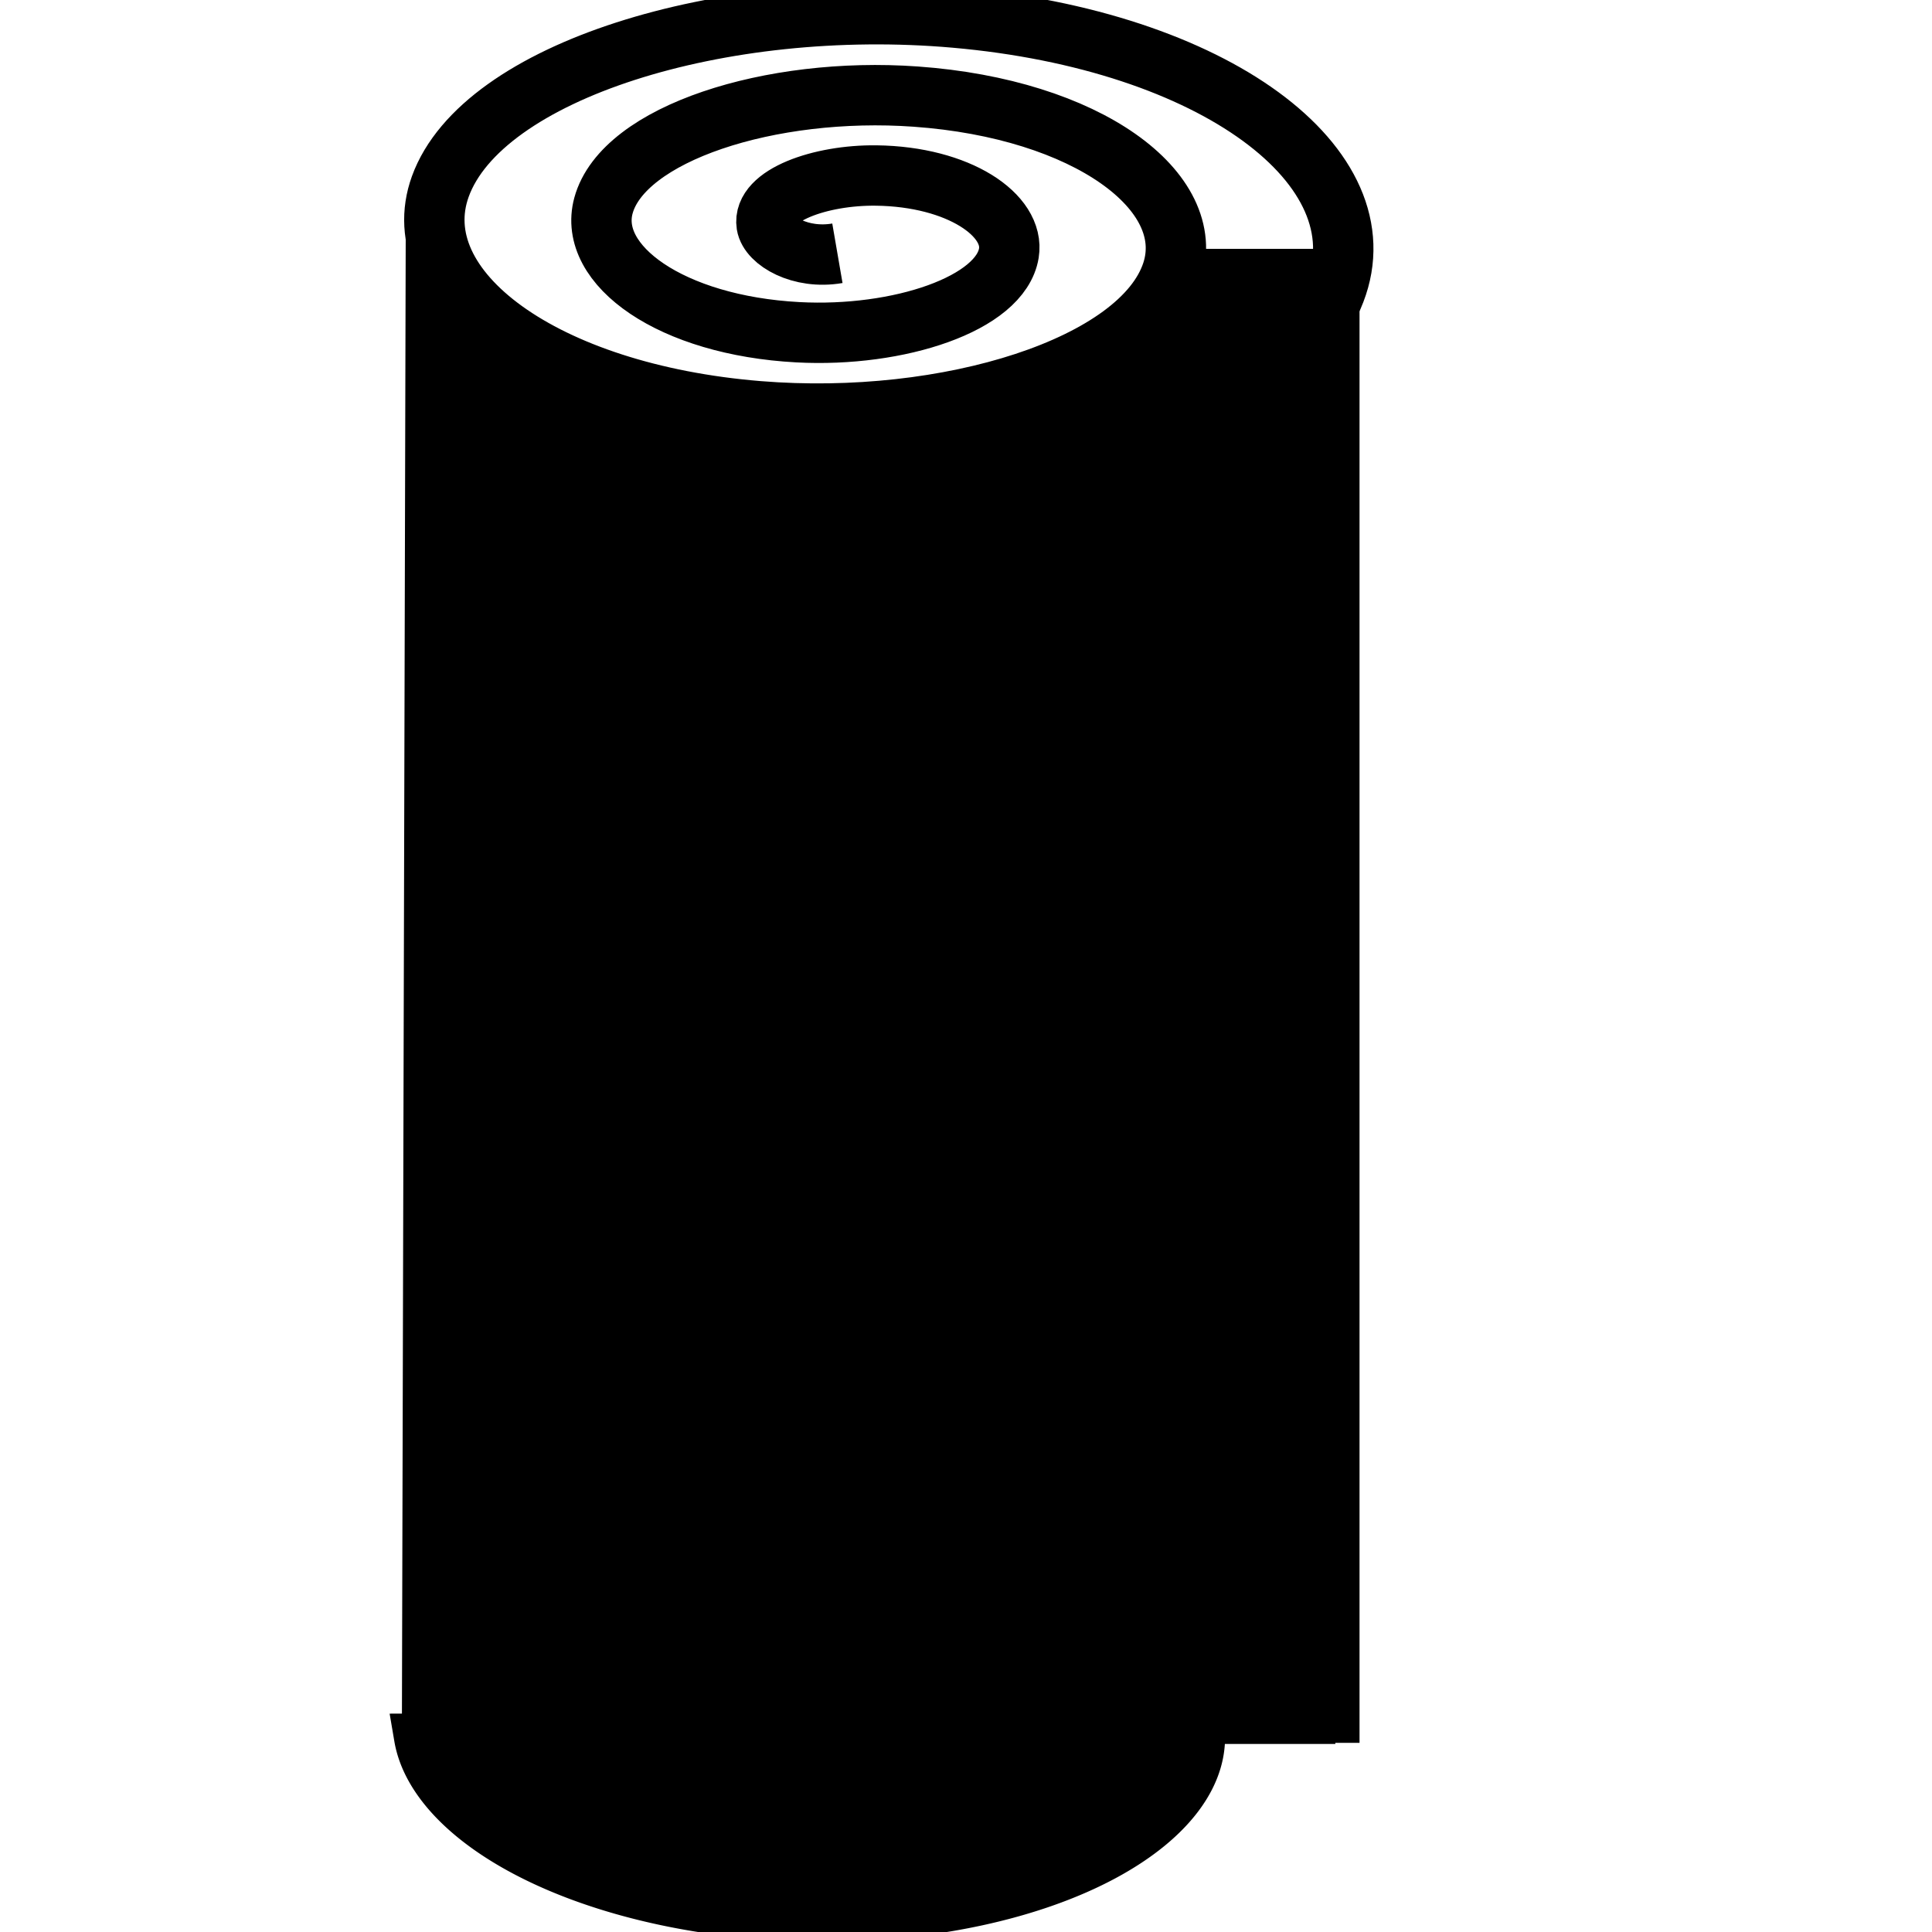
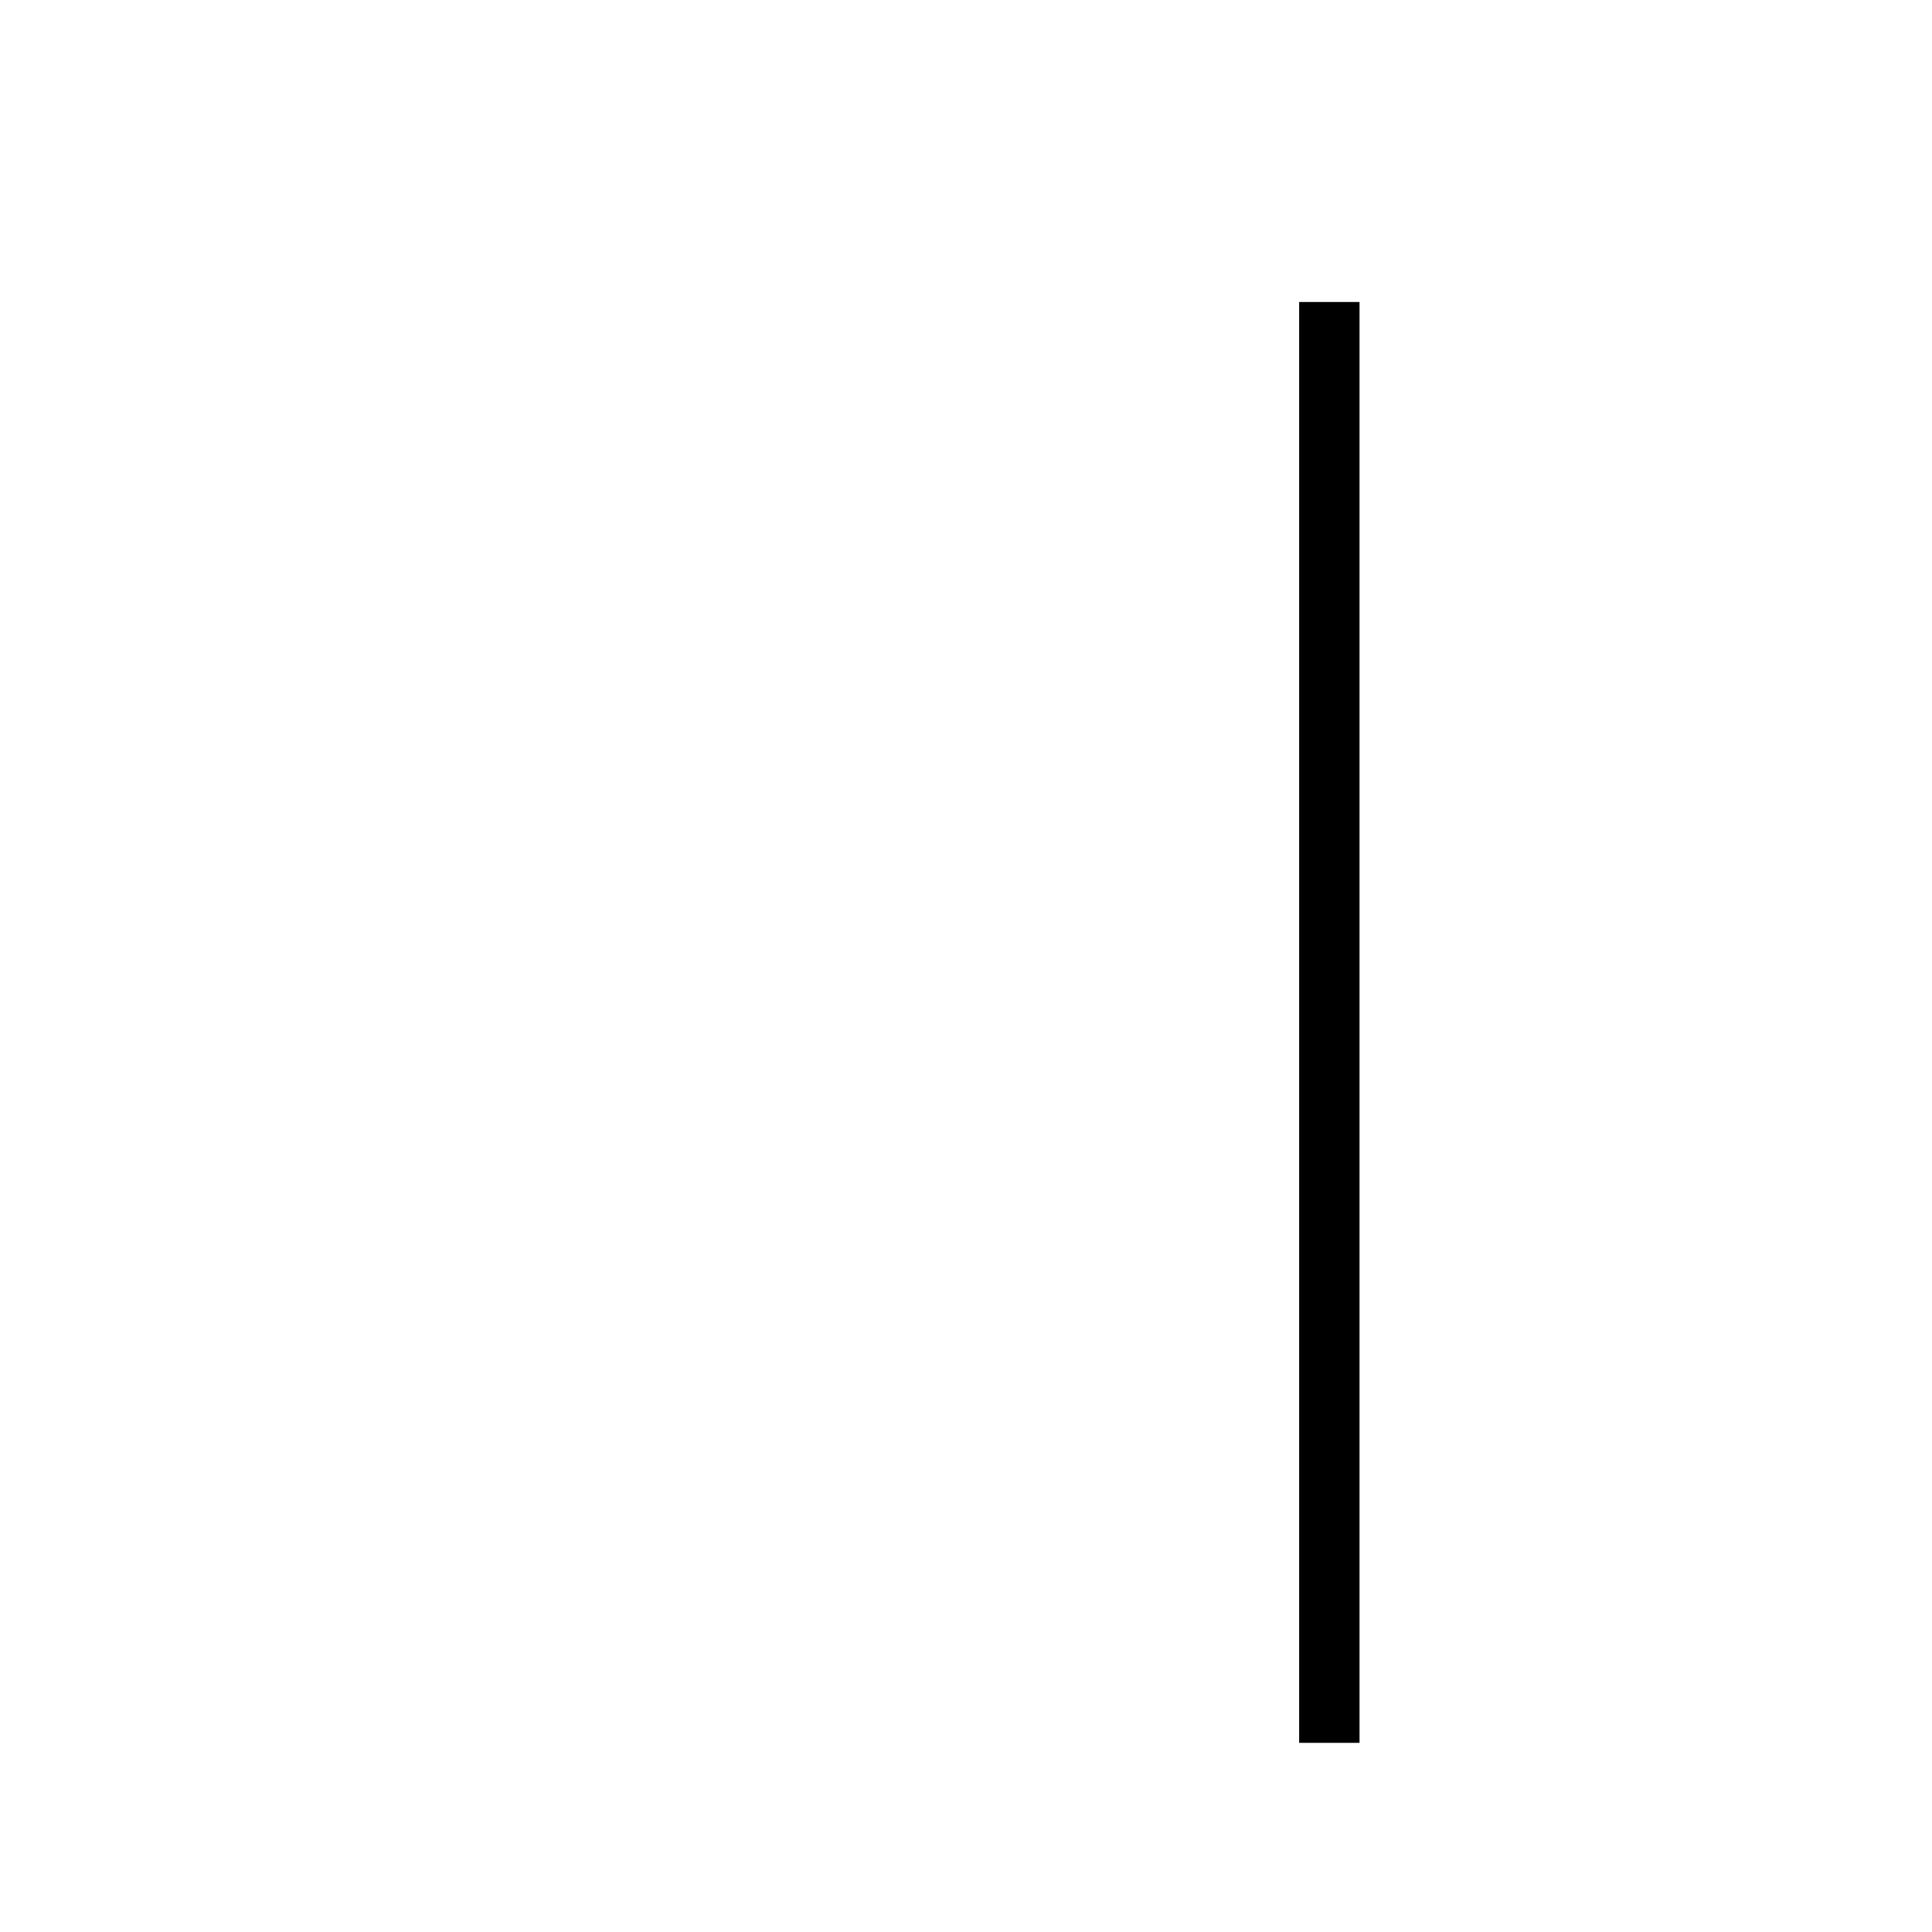
<svg xmlns="http://www.w3.org/2000/svg" xmlns:ns1="http://www.inkscape.org/namespaces/inkscape" xmlns:ns2="http://sodipodi.sourceforge.net/DTD/sodipodi-0.dtd" width="32px" height="32px" id="svg2985" version="1.1" ns1:version="0.48.3.1 r9886" ns2:docname="papiro_fill.svg">
  <defs id="defs2987" />
  <ns2:namedview id="base" pagecolor="#ffffff" bordercolor="#666666" borderopacity="1.0" ns1:pageopacity="0.0" ns1:pageshadow="2" ns1:zoom="11.197802" ns1:cx="8.2234882" ns1:cy="18.136608" ns1:current-layer="layer1" showgrid="true" ns1:grid-bbox="true" ns1:document-units="px" ns1:window-width="1366" ns1:window-height="740" ns1:window-x="0" ns1:window-y="0" ns1:window-maximized="1" />
  <g id="layer1" ns1:label="Layer 1" ns1:groupmode="layer">
-     <path style="fill:none;stroke:#000000;stroke-width:1px;stroke-linecap:butt;stroke-linejoin:miter;stroke-opacity:1" d="M 7.22,3.908 7.157,28.505" id="path3789-7" />
    <path style="fill:none;stroke:#000000;stroke-width:1px;stroke-linecap:butt;stroke-linejoin:miter;stroke-opacity:1" d="m 22.018,5.002 0,23.865" id="path3803-6" />
-     <path style="fill:none;stroke:#000000;stroke-width:1px;stroke-linecap:butt;stroke-linejoin:miter;stroke-opacity:1" d="m 21.839,4.622 -2.143,0" id="path4065" />
-     <path style="fill:none;stroke:#000000;stroke-width:1px;stroke-linecap:butt;stroke-linejoin:miter;stroke-opacity:1" d="m 13.87,4.195 c -0.615,0.106 -1.13,-0.206 -1.172,-0.473 -0.075,-0.482 0.889,-0.827 1.816,-0.815 1.366,0.017 2.298,0.657 2.196,1.285 -0.136,0.839 -1.826,1.4 -3.494,1.311 -2.101,-0.112 -3.489,-1.111 -3.221,-2.097 0.326,-1.195 2.767,-1.978 5.172,-1.806 2.837,0.202 4.686,1.567 4.245,2.909 -0.509,1.551 -3.708,2.557 -6.85,2.302 C 8.99,6.52 6.678,4.788 7.293,3.089 c 0.691,-1.906 4.649,-3.138 8.528,-2.797 4.307,0.378 7.085,2.478 6.293,4.533 -0.024,0.063 -0.052,0.126 -0.082,0.188" id="path3815-1" />
-     <path ns2:type="arc" style="fill:#000000;fill-opacity:1;stroke:#000000;stroke-width:0.479;stroke-linecap:round;stroke-linejoin:miter;stroke-miterlimit:4;stroke-opacity:1;stroke-dasharray:none" id="path3961" ns2:cx="-6.6935744" ns2:cy="14.981903" ns2:rx="2.3857565" ns2:ry="1.8628343" d="m -4.955,13.706 a 2.386,1.863 0 0 1 -3.467,2.559 l 1.729,-1.283 z" ns2:start="5.528682" ns2:end="8.6647242" transform="matrix(1.998,0.898,-2.123,1.231,58.585,16.285)" />
-     <path style="fill:#000000;fill-opacity:1;stroke:#000000;stroke-width:1;stroke-linecap:round;stroke-linejoin:miter;stroke-miterlimit:4;stroke-opacity:1;stroke-dasharray:none" d="m 7.434,26.693 c 0.024,-0.977 0.043,-6.221 0.043,-11.651 l 0,-9.874 0.438,0.302 c 2.05,1.414 5.728,1.843 8.766,1.023 1.24,-0.335 2.312,-0.922 2.84,-1.556 l 0.242,-0.29 0.927,0 0.927,0 0,11.869 0,11.869 -4.173,0 c -2.295,0 -5.496,0.019 -7.113,0.043 l -2.94,0.043 0.043,-1.777 0,0 z" id="path3963" />
  </g>
</svg>